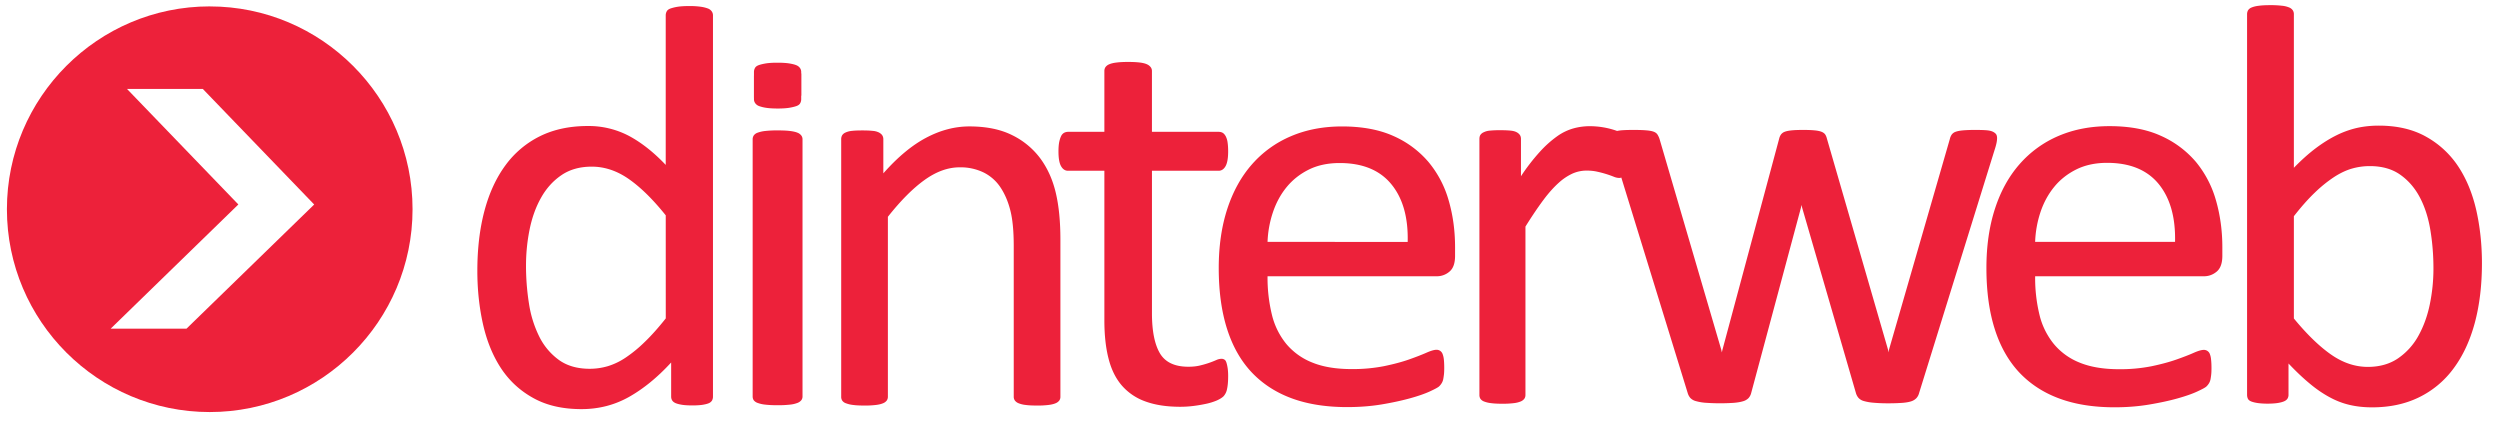
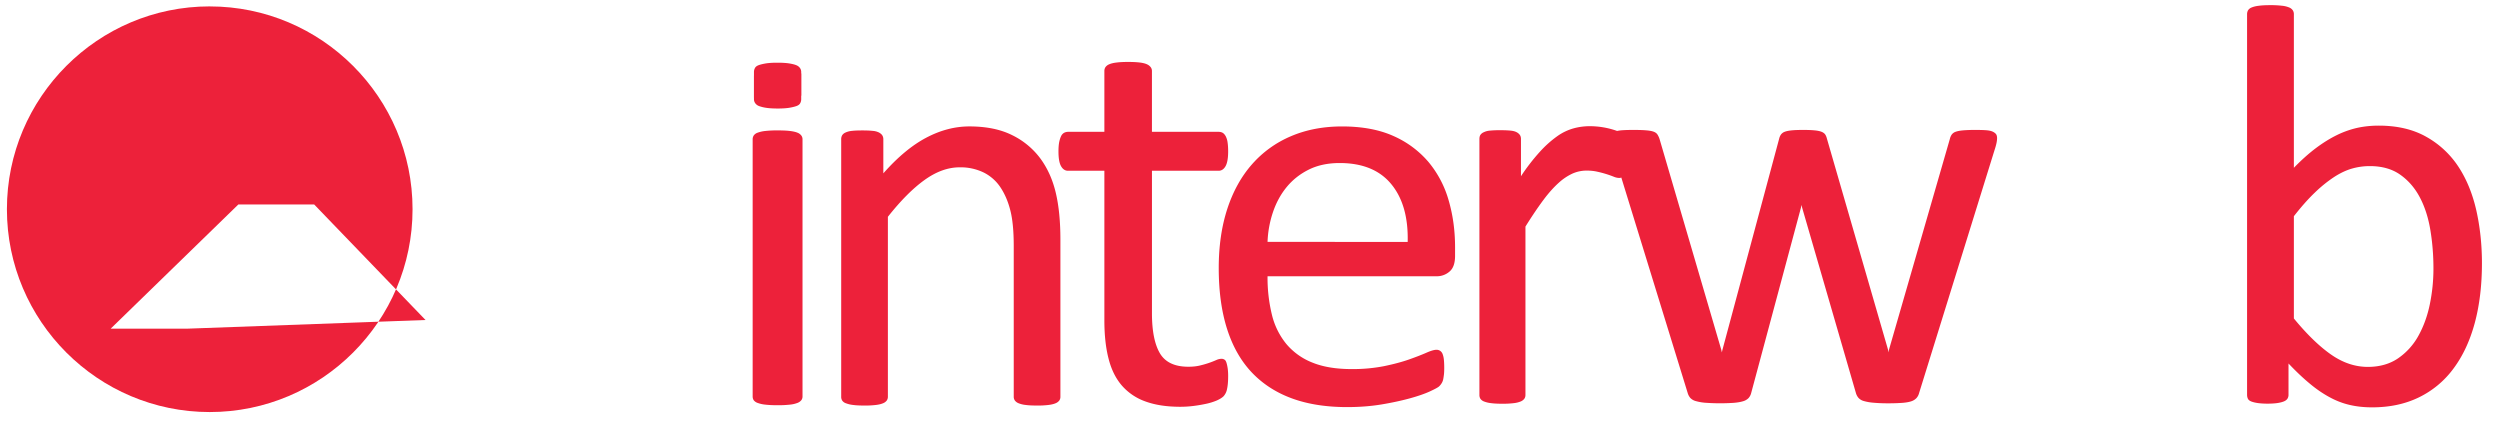
<svg xmlns="http://www.w3.org/2000/svg" width="111" height="19" viewBox="0 0 111 19">
  <g>
    <g>
      <g>
        <g>
          <g>
            <path fill="#ed213a" d="M33.476 4.338V3.191c0-.06.016-.117.045-.172.03-.056.086-.098.17-.128.085-.03.192-.055.323-.077.13-.02.296-.03.5-.03.209 0 .382.01.516.03.136.022.241.047.316.077.077.03.133.072.172.128a.297.297 0 0 1 .056.172v1.056" />
          </g>
          <g>
            <path fill="#ed213a" d="M35.574 3.263V4.41a.362.362 0 0 1-.045.172c-.03.057-.086.098-.17.128-.085.03-.192.055-.323.077-.13.02-.296.031-.499.031-.21 0-.383-.01-.517-.031a1.545 1.545 0 0 1-.316-.077.364.364 0 0 1-.172-.128.3.3 0 0 1-.056-.172V3.354" />
          </g>
        </g>
        <g>
          <g>
            <g>
              <g>
                <g>
-                   <path fill="#ed213a" d="M29.56 14.137c-.329.415-.641.765-.936 1.048a5.871 5.871 0 0 1-.846.693 2.949 2.949 0 0 1-.79.38 2.835 2.835 0 0 1-.802.116c-.548 0-1.003-.13-1.365-.388a2.832 2.832 0 0 1-.872-1.03 4.95 4.95 0 0 1-.461-1.468 10.665 10.665 0 0 1-.133-1.69c0-.542.052-1.077.158-1.601.106-.526.274-.998.507-1.412.231-.415.531-.75.902-1.004.37-.254.822-.382 1.352-.382.573 0 1.124.185 1.649.553.527.368 1.071.905 1.636 1.609zM31.656.677a.3.3 0 0 0-.056-.173.363.363 0 0 0-.172-.128 1.545 1.545 0 0 0-.316-.077 3.514 3.514 0 0 0-.517-.03c-.203 0-.368.01-.5.03a1.96 1.96 0 0 0-.322.077c-.084.03-.14.072-.17.128a.364.364 0 0 0-.045.172v6.646c-.538-.567-1.085-.996-1.636-1.29a3.842 3.842 0 0 0-1.825-.437c-.8 0-1.506.15-2.117.45a4.202 4.202 0 0 0-1.535 1.29c-.413.56-.725 1.235-.936 2.028-.21.793-.315 1.68-.315 2.664 0 .83.084 1.62.252 2.37.17.75.436 1.402.802 1.958.367.555.846.996 1.435 1.32.59.328 1.301.49 2.136.49.766 0 1.472-.182 2.115-.545.645-.365 1.266-.873 1.865-1.526v1.512c0 .069.016.128.05.179.034.05.088.091.165.121.076.03.172.052.29.07.118.016.265.025.443.025.168 0 .311-.009.429-.025.118-.018.212-.04.285-.07a.315.315 0 0 0 .152-.121.364.364 0 0 0 .043-.179z" />
-                 </g>
+                   </g>
                <g>
                  <path fill="#ed213a" d="M35.632 17.599a.27.27 0 0 1-.054.171.403.403 0 0 1-.173.12 1.25 1.25 0 0 1-.335.076 4.9 4.9 0 0 1-.552.026c-.214 0-.392-.009-.536-.026a1.348 1.348 0 0 1-.342-.076.37.37 0 0 1-.175-.12.303.303 0 0 1-.047-.171V6.182a.31.31 0 0 1 .047-.165.354.354 0 0 1 .175-.126 1.41 1.41 0 0 1 .342-.076 4.6 4.6 0 0 1 .536-.025c.225 0 .408.007.552.025.143.017.254.042.335.076a.385.385 0 0 1 .173.126c.037.051.054.106.054.165z" />
                </g>
                <g>
                  <path fill="#ed213a" d="M47.082 17.612a.281.281 0 0 1-.05.172.382.382 0 0 1-.163.12c-.075.033-.18.06-.313.076a3.788 3.788 0 0 1-.503.026c-.21 0-.382-.007-.515-.026a1.147 1.147 0 0 1-.314-.076.383.383 0 0 1-.163-.12.289.289 0 0 1-.051-.172V10.92c0-.65-.049-1.176-.15-1.574-.1-.398-.248-.74-.44-1.028a1.922 1.922 0 0 0-.747-.66 2.356 2.356 0 0 0-1.061-.229c-.52 0-1.04.187-1.559.56-.518.371-1.063.918-1.631 1.637v7.986a.287.287 0 0 1-.051.172.374.374 0 0 1-.163.12c-.076.033-.18.06-.314.076a3.911 3.911 0 0 1-.516.026c-.2 0-.367-.007-.502-.026a1.255 1.255 0 0 1-.32-.076.33.33 0 0 1-.163-.12.31.31 0 0 1-.044-.172V6.186a.36.36 0 0 1 .038-.172.332.332 0 0 1 .15-.128.86.86 0 0 1 .29-.075c.117-.014.27-.02.464-.02.184 0 .336.006.458.02a.75.75 0 0 1 .283.075c.067.039.115.08.144.128a.32.32 0 0 1 .044.172v1.511c.636-.72 1.27-1.248 1.903-1.582.632-.334 1.272-.502 1.915-.502.754 0 1.388.13 1.903.388a3.44 3.44 0 0 1 1.25 1.034c.318.433.546.938.684 1.519.138.578.207 1.275.207 2.088z" />
                </g>
                <g>
                  <path fill="#ed213a" d="M54.53 16.699c0 .245-.018.438-.051.58a.647.647 0 0 1-.154.316c-.07.067-.171.13-.308.19a2.621 2.621 0 0 1-.467.144 6.34 6.34 0 0 1-.558.095 4.697 4.697 0 0 1-.588.037c-.598 0-1.111-.078-1.54-.234a2.484 2.484 0 0 1-1.05-.705c-.273-.315-.472-.715-.594-1.199-.125-.482-.186-1.053-.186-1.707V7.582h-1.616c-.127 0-.23-.068-.307-.203-.077-.135-.115-.354-.115-.657 0-.158.01-.293.03-.403.023-.109.05-.199.085-.27a.33.33 0 0 1 .134-.152.397.397 0 0 1 .186-.044h1.603v-2.7c0-.058.013-.112.043-.163a.37.37 0 0 1 .167-.133c.081-.037.19-.064.326-.08.137-.018.309-.027.514-.027.213 0 .387.009.526.026.136.017.242.044.32.081a.416.416 0 0 1 .166.133c.035.051.05.105.05.163v2.7h2.961c.068 0 .128.015.18.044.05.03.095.08.134.151a.839.839 0 0 1 .083.271c.017.11.026.245.026.403 0 .303-.039.522-.116.657-.077.135-.18.203-.307.203h-2.96v6.33c0 .782.118 1.373.352 1.773.236.398.655.598 1.264.598.195 0 .37-.018.524-.057a4.098 4.098 0 0 0 .717-.24.592.592 0 0 1 .23-.056c.043 0 .084.01.123.032.039.02.068.06.09.12.021.058.04.138.057.239.017.102.026.226.026.378z" />
                </g>
                <g>
                  <path fill="#ed213a" d="M56.279 10.74a4.65 4.65 0 0 1 .243-1.327c.144-.424.349-.796.612-1.115.264-.319.591-.577.981-.77.392-.193.847-.289 1.366-.289 1.01 0 1.774.31 2.288.933.514.621.759 1.478.732 2.569zm8.326.24c0-.737-.095-1.433-.285-2.084a4.644 4.644 0 0 0-.893-1.701 4.33 4.33 0 0 0-1.553-1.154c-.629-.284-1.392-.427-2.287-.427-.836 0-1.593.145-2.268.434a4.768 4.768 0 0 0-1.73 1.247c-.477.542-.842 1.202-1.097 1.98-.253.777-.38 1.652-.38 2.627 0 1.024.123 1.923.368 2.697.245.771.608 1.415 1.09 1.928.482.51 1.075.898 1.781 1.158.704.26 1.526.39 2.464.39.54 0 1.05-.039 1.527-.118.478-.08.898-.172 1.261-.272.363-.1.658-.203.887-.308.227-.105.365-.18.412-.227a.7.7 0 0 0 .114-.146.559.559 0 0 0 .064-.17c.012-.062.022-.134.032-.213.008-.08.012-.175.012-.285 0-.15-.006-.278-.018-.384a.912.912 0 0 0-.059-.245.295.295 0 0 0-.108-.132.29.29 0 0 0-.158-.045c-.103 0-.254.045-.453.133-.2.088-.454.187-.764.296-.31.11-.677.207-1.102.296a7.186 7.186 0 0 1-1.451.132c-.687 0-1.27-.096-1.745-.29a2.885 2.885 0 0 1-1.159-.832 3.257 3.257 0 0 1-.636-1.298 6.933 6.933 0 0 1-.192-1.701h7.512a.85.85 0 0 0 .567-.208c.165-.138.247-.37.247-.698z" />
                </g>
                <g>
                  <path fill="#ed213a" d="M72.2 6.916c0 .185-.004.342-.013.467a1.096 1.096 0 0 1-.05.296.43.43 0 0 1-.092.166c-.037.038-.088.056-.155.056a.67.67 0 0 1-.242-.056 4.694 4.694 0 0 0-.722-.22c-.15-.035-.31-.051-.484-.051a1.56 1.56 0 0 0-.607.125 2.382 2.382 0 0 0-.626.416c-.218.195-.449.45-.687.77-.239.321-.504.713-.792 1.175v7.473a.293.293 0 0 1-.05.172.397.397 0 0 1-.161.12 1.137 1.137 0 0 1-.31.075 4.034 4.034 0 0 1-.508.026c-.197 0-.363-.008-.495-.026a1.23 1.23 0 0 1-.316-.075.346.346 0 0 1-.16-.12.316.316 0 0 1-.044-.172V6.173c0-.07.012-.125.037-.172a.33.33 0 0 1 .148-.126.765.765 0 0 1 .286-.076 4.5 4.5 0 0 1 .458-.018c.181 0 .332.006.451.018.12.012.213.037.28.076a.387.387 0 0 1 .142.126c.029.048.043.102.043.171v1.653a8.82 8.82 0 0 1 .861-1.11 4.77 4.77 0 0 1 .762-.676 2.34 2.34 0 0 1 .712-.34 2.72 2.72 0 0 1 .712-.096 3.614 3.614 0 0 1 1.195.202c.12.043.205.086.254.126a.39.39 0 0 1 .1.12.88.88 0 0 1 .043.146c.012.058.02.144.024.259.004.114.006.266.006.46z" />
                </g>
                <g>
                  <path fill="#ed213a" d="M88.67 6.136c0 .058-.008.13-.025.214a2.863 2.863 0 0 1-.088.315l-3.349 10.786a.534.534 0 0 1-.12.227.548.548 0 0 1-.227.139c-.097.033-.23.057-.399.07a8.755 8.755 0 0 1-.63.02 7.23 7.23 0 0 1-.659-.027 2.196 2.196 0 0 1-.423-.075.497.497 0 0 1-.233-.139.577.577 0 0 1-.114-.215l-2.39-8.237-.024-.114-.025.114-2.212 8.237a.52.52 0 0 1-.12.227.552.552 0 0 1-.247.139c-.109.033-.25.057-.422.07a9.09 9.09 0 0 1-1.277-.007 2.138 2.138 0 0 1-.404-.075.517.517 0 0 1-.234-.139.589.589 0 0 1-.114-.215L71.611 6.665a2.705 2.705 0 0 1-.089-.315 1.134 1.134 0 0 1-.025-.214c0-.076.017-.137.05-.184a.357.357 0 0 1 .17-.113c.081-.03.19-.048.323-.057.135-.009.299-.013.494-.013.235 0 .425.006.567.019.143.012.252.033.33.063.075.03.129.072.163.127.035.054.065.12.09.194l2.742 9.362.024.113.026-.113 2.515-9.362a.55.55 0 0 1 .081-.194.362.362 0 0 1 .17-.127c.077-.03.18-.05.311-.063.13-.013.302-.019.512-.019.202 0 .367.006.5.019.129.012.233.033.309.063.075.03.13.07.165.12.033.05.058.11.074.177l2.718 9.386.025.113.013-.113 2.704-9.362a.57.57 0 0 1 .082-.194.356.356 0 0 1 .176-.127c.082-.03.19-.05.33-.063a6.2 6.2 0 0 1 .536-.019c.203 0 .365.004.487.013.123.01.22.029.291.063.07.032.122.073.151.114.03.042.044.101.044.177z" />
                </g>
                <g>
-                   <path fill="#ed213a" d="M90.36 10.739c.017-.464.098-.906.241-1.332.144-.426.349-.797.612-1.117.262-.32.59-.576.98-.77.39-.192.845-.29 1.362-.29 1.009 0 1.772.311 2.285.933.512.623.757 1.482.732 2.576zm8.312.239c0-.74-.097-1.436-.285-2.088a4.68 4.68 0 0 0-.892-1.706 4.364 4.364 0 0 0-1.55-1.153c-.628-.287-1.39-.43-2.282-.43-.836 0-1.59.145-2.266.435a4.791 4.791 0 0 0-1.726 1.251c-.477.542-.842 1.203-1.094 1.98-.254.78-.38 1.657-.38 2.633 0 1.026.122 1.926.367 2.7.244.775.608 1.418 1.087 1.932.482.512 1.074.9 1.777 1.16.705.262 1.526.392 2.46.392.54 0 1.048-.04 1.526-.12.476-.08.897-.17 1.26-.272.36-.1.656-.203.884-.309.227-.105.365-.18.41-.226a.7.7 0 0 0 .115-.146c.03-.05.05-.107.064-.17a2.87 2.87 0 0 0 .031-.215c.009-.079.012-.175.012-.285 0-.15-.006-.277-.019-.383a.86.86 0 0 0-.057-.248.28.28 0 0 0-.267-.175c-.101 0-.252.044-.45.132-.2.09-.455.187-.763.296-.31.109-.676.208-1.1.297a7.136 7.136 0 0 1-1.449.133c-.686 0-1.269-.097-1.742-.29a2.855 2.855 0 0 1-1.156-.834 3.251 3.251 0 0 1-.636-1.3 6.9 6.9 0 0 1-.19-1.703h7.498c.21 0 .4-.07.565-.209.165-.14.248-.372.248-.7z" />
-                 </g>
+                   </g>
                <g>
                  <path fill="#ed213a" d="M108.045 11.927c0 .53-.053 1.056-.159 1.574-.106.52-.275.987-.506 1.404a2.916 2.916 0 0 1-.907 1.006c-.371.252-.82.379-1.343.379-.566 0-1.11-.184-1.634-.55-.524-.367-1.074-.9-1.648-1.6V9.6c.33-.422.64-.772.932-1.05a5.96 5.96 0 0 1 .843-.683c.27-.176.536-.304.798-.38.261-.075.528-.112.798-.112.54 0 .993.127 1.356.385.363.257.654.596.874 1.019.22.42.373.906.462 1.453.09.548.134 1.113.134 1.695zm2.153-.24c0-.827-.084-1.61-.251-2.353-.17-.742-.435-1.389-.8-1.942a4.083 4.083 0 0 0-1.424-1.32c-.583-.329-1.286-.494-2.108-.494-.337 0-.655.033-.958.1a4.144 4.144 0 0 0-.908.324c-.3.148-.61.34-.924.575-.315.237-.64.527-.977.873V.635a.312.312 0 0 0-.05-.18.359.359 0 0 0-.163-.125 1.112 1.112 0 0 0-.315-.075 4.151 4.151 0 0 0-.517-.026c-.201 0-.37.008-.503.026-.135.015-.241.042-.321.075a.334.334 0 0 0-.165.126.365.365 0 0 0-.044.179v16.894c0 .068.014.126.038.177.025.05.076.091.15.12.078.03.173.053.292.07.117.016.259.026.427.026.176 0 .321-.01.435-.026.114-.017.208-.04.283-.07.075-.029.13-.07.165-.12a.314.314 0 0 0 .05-.177v-1.39c.326.345.638.64.932.884.293.246.586.447.881.607.293.161.593.277.9.348.306.072.64.108 1.001.108.782 0 1.473-.149 2.077-.444a4.157 4.157 0 0 0 1.532-1.276c.415-.556.73-1.228.944-2.017.213-.787.321-1.676.321-2.662z" />
                </g>
              </g>
            </g>
          </g>
        </g>
      </g>
      <g>
        <g>
-           <path fill="#ed213a" d="M8.279 14.594H4.913l5.67-5.516L5.64 3.95h3.366l4.944 5.13zM9.312.284C4.346.284.307 4.324.307 9.29c0 4.966 4.04 9.005 9.005 9.005 4.965 0 9.005-4.04 9.005-9.005 0-4.965-4.04-9.005-9.005-9.005z" />
+           <path fill="#ed213a" d="M8.279 14.594H4.913l5.67-5.516h3.366l4.944 5.13zM9.312.284C4.346.284.307 4.324.307 9.29c0 4.966 4.04 9.005 9.005 9.005 4.965 0 9.005-4.04 9.005-9.005 0-4.965-4.04-9.005-9.005-9.005z" />
        </g>
      </g>
    </g>
  </g>
</svg>